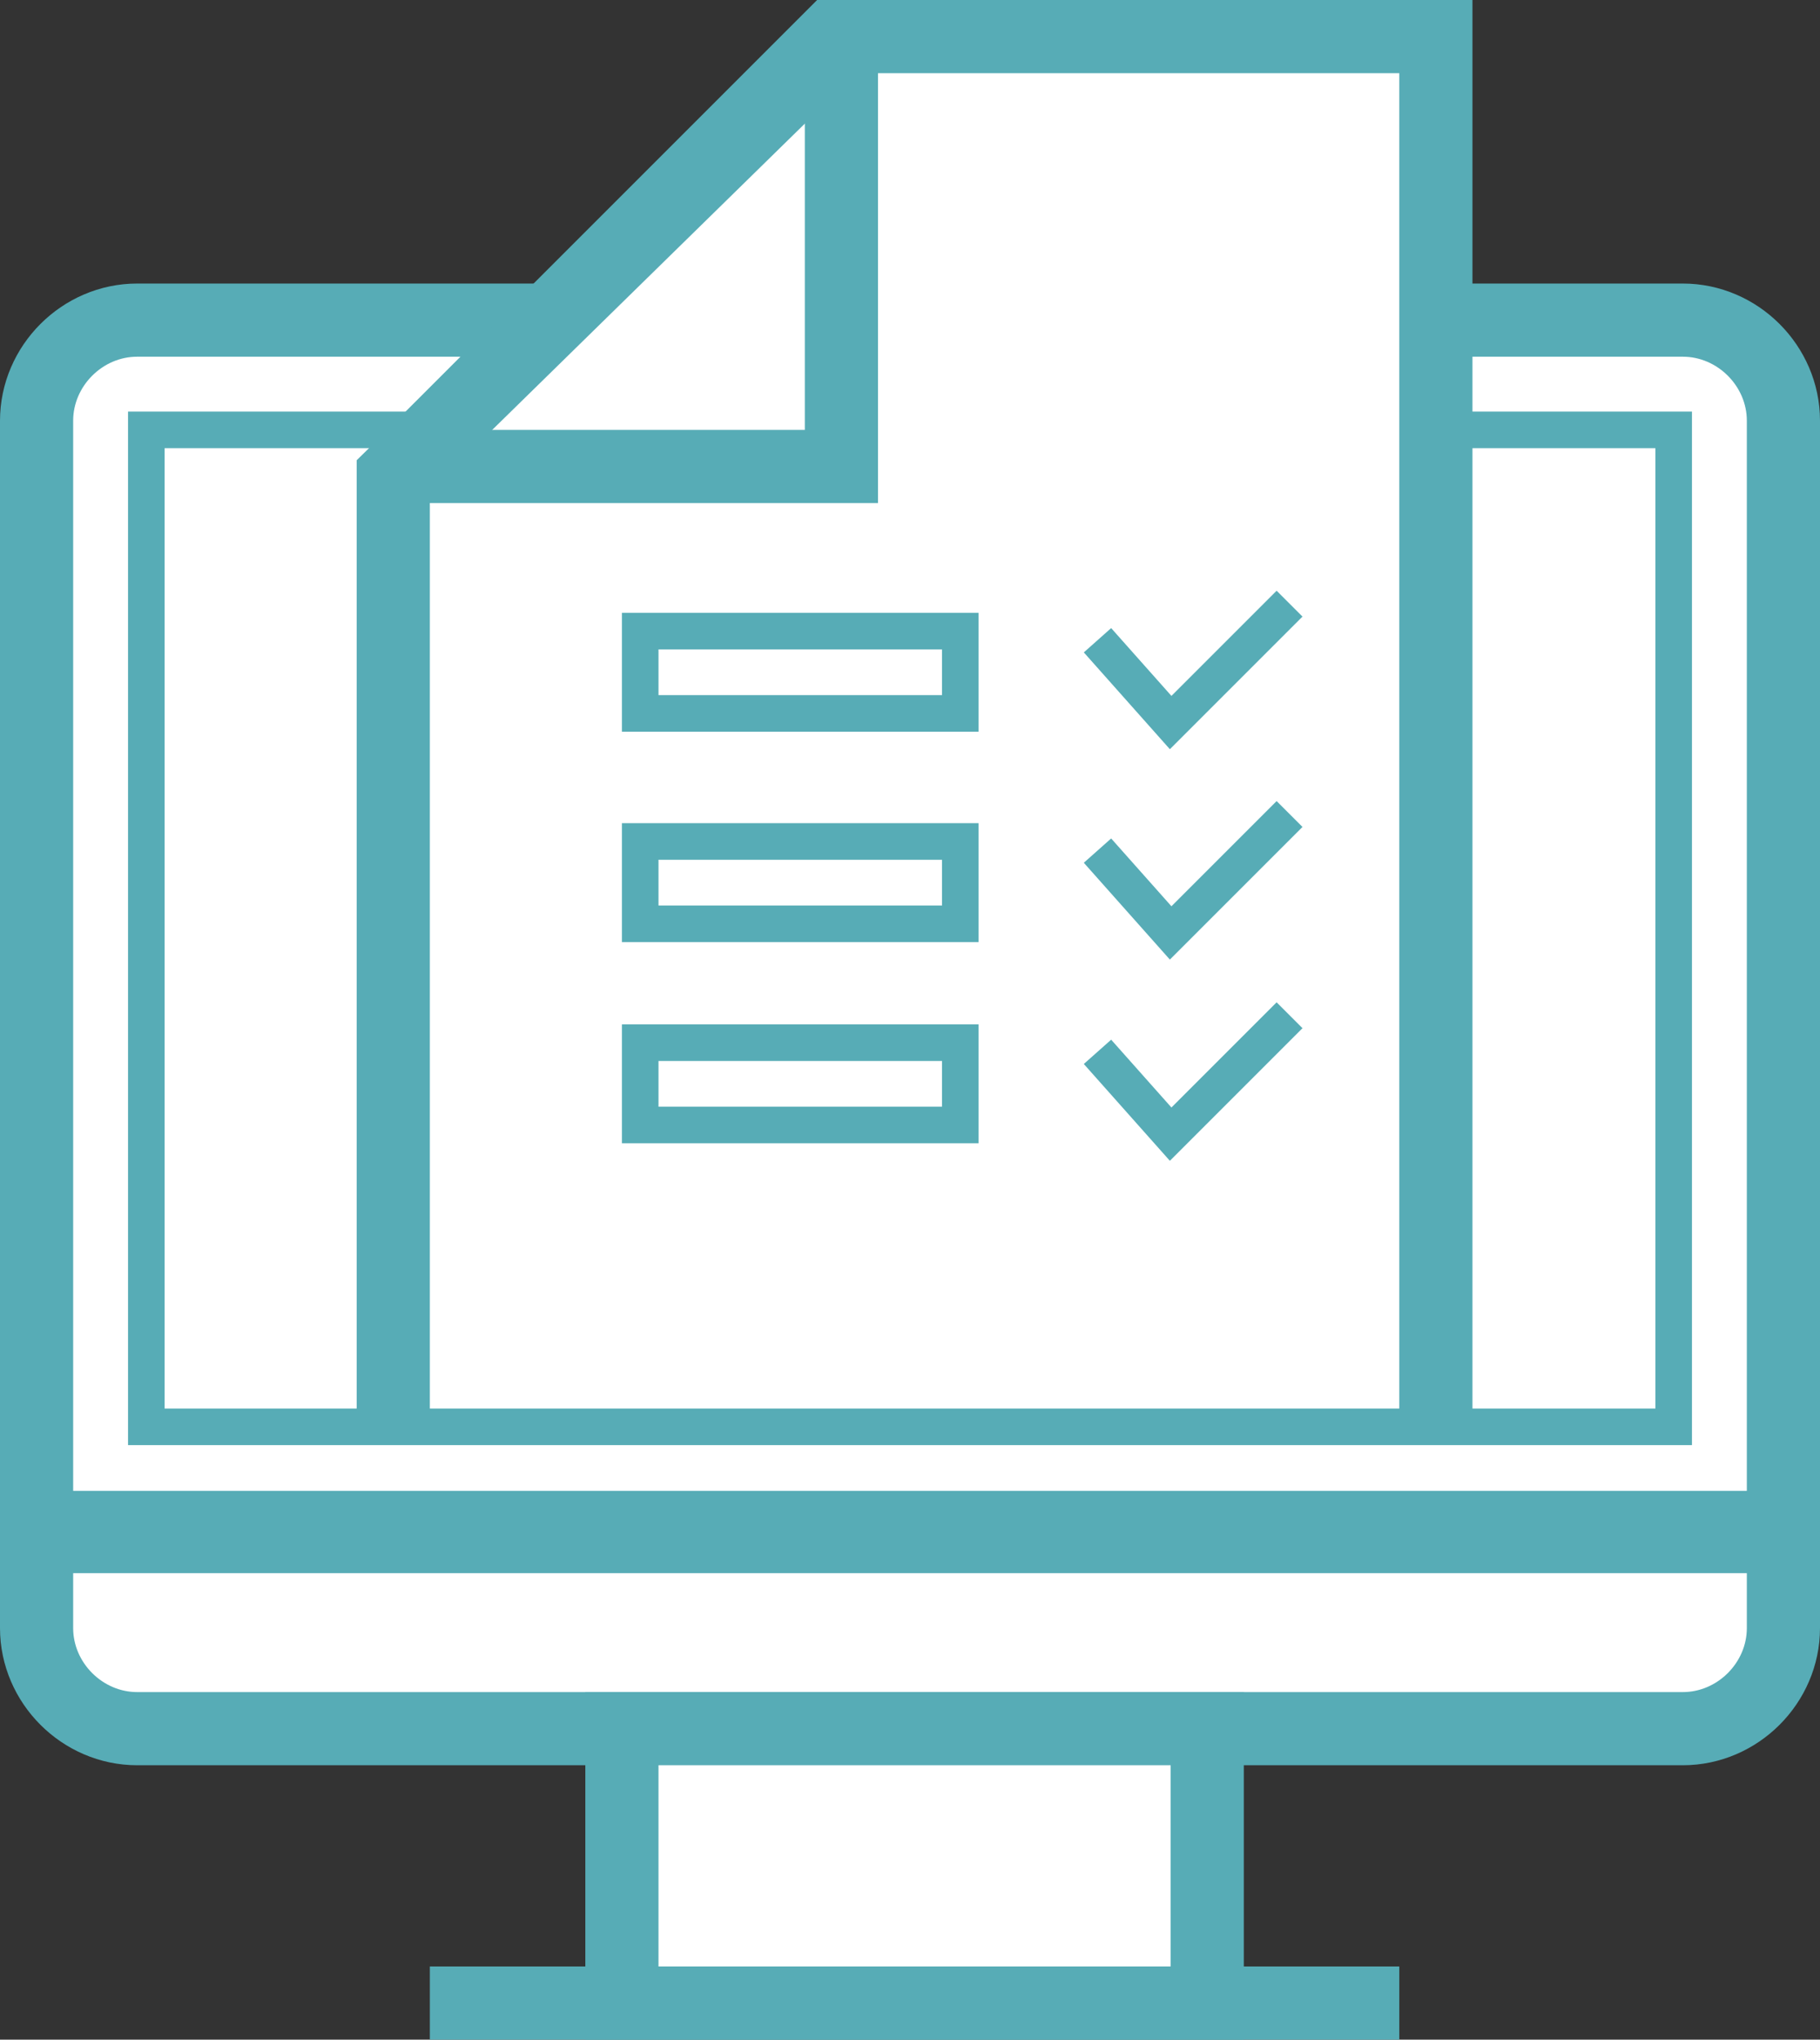
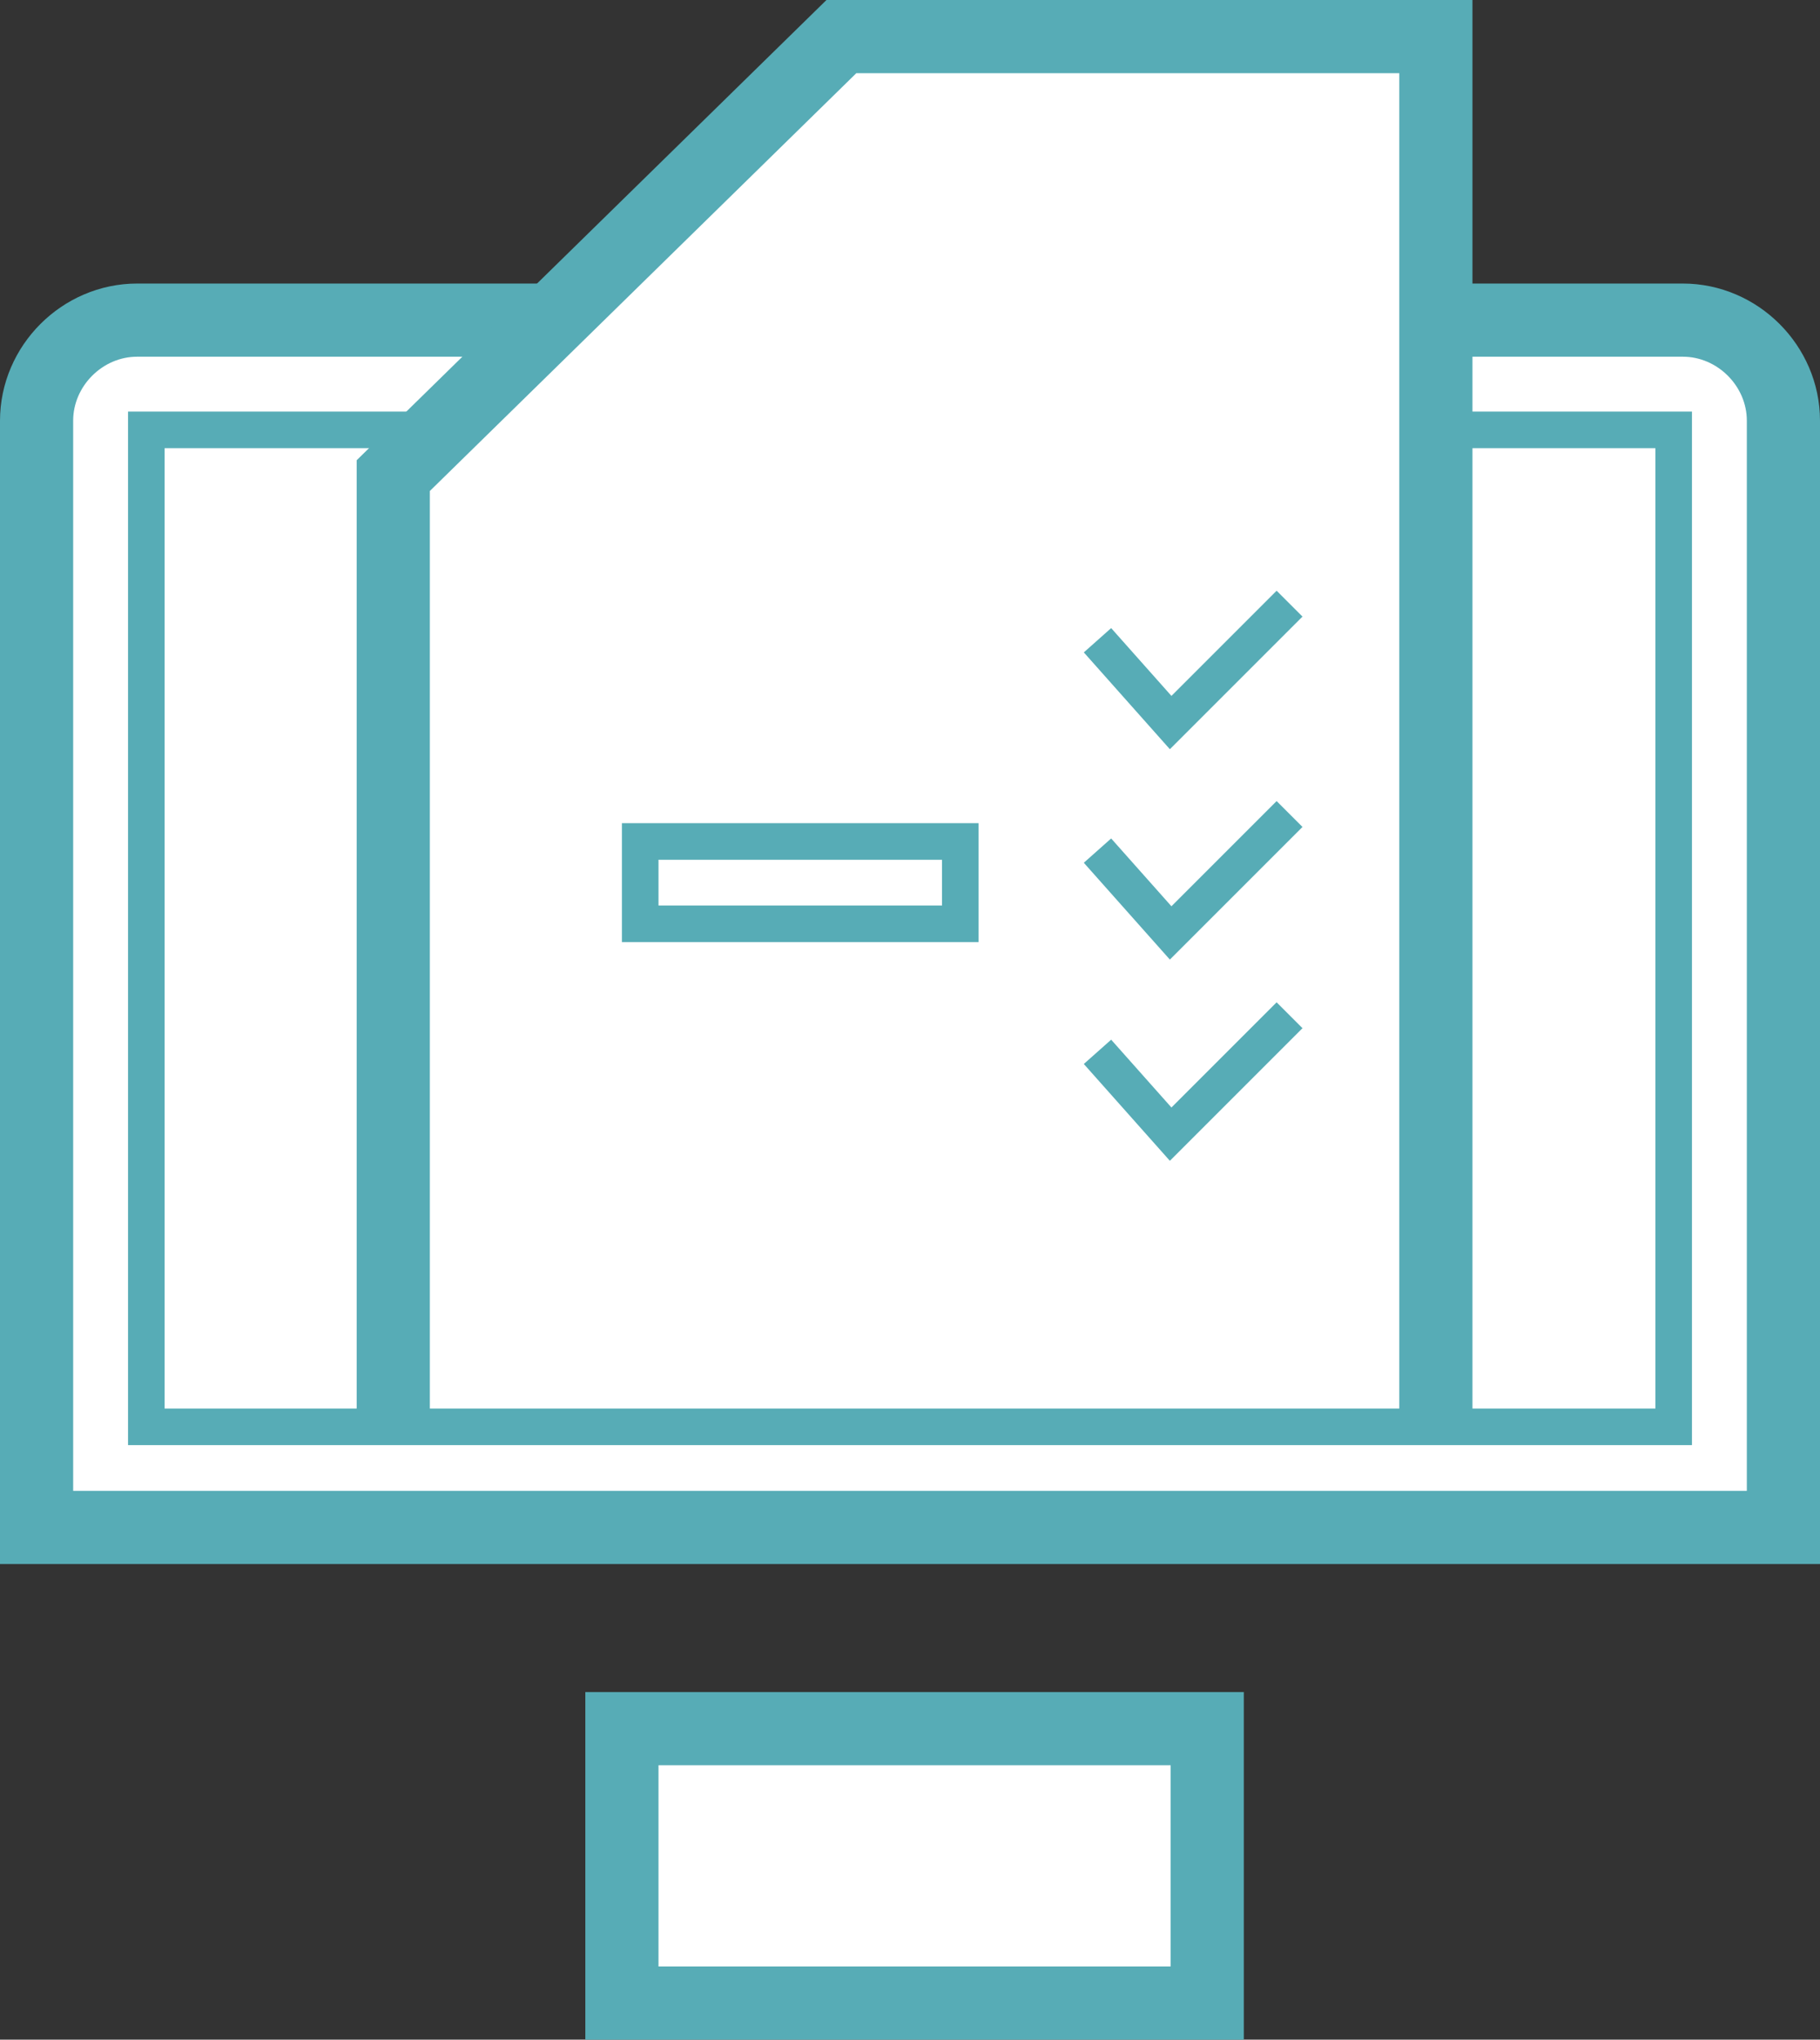
<svg xmlns="http://www.w3.org/2000/svg" width="199" height="223" viewBox="0 0 199 223" fill="none">
  <rect x="0" y="0" width="199" height="223" fill="#333333" stroke="none" />
  <path fill-rule="evenodd" clip-rule="evenodd" d="M16 35H184C190 35 195 40 195 46V167H4V46C4 40 9 35 15 35H16Z" fill="white" stroke="#57ACB6" stroke-width="8" stroke-miterlimit="22.926" />
  <path fill-rule="evenodd" clip-rule="evenodd" d="M16 47H183V156H16V47Z" fill="white" stroke="#57ACB6" stroke-width="4" stroke-miterlimit="22.926" />
-   <path fill-rule="evenodd" clip-rule="evenodd" d="M16 189H184C190 189 195 184 195 178V168H4V178C4 184 9 189 15 189H16Z" fill="white" stroke="#57ACB6" stroke-width="8" stroke-miterlimit="22.926" />
  <path fill-rule="evenodd" clip-rule="evenodd" d="M68 189H132V219H68V189Z" fill="white" stroke="#57ACB6" stroke-width="8" stroke-miterlimit="22.926" />
-   <path d="M47 219H153" stroke="#57ACB6" stroke-width="8" stroke-miterlimit="22.926" />
  <path fill-rule="evenodd" clip-rule="evenodd" d="M157 4H92L43 52V152H157V4Z" fill="white" />
-   <path fill-rule="evenodd" clip-rule="evenodd" d="M92 4H91L45 50V51H92V4Z" fill="white" stroke="#57ACB6" stroke-width="8" stroke-miterlimit="22.926" />
-   <path fill-rule="evenodd" clip-rule="evenodd" d="M70 69H105V78H70V69Z" fill="white" stroke="#57ACB6" stroke-width="4" stroke-miterlimit="22.926" />
  <path fill-rule="evenodd" clip-rule="evenodd" d="M70 92H105V101H70V92Z" fill="white" stroke="#57ACB6" stroke-width="4" stroke-miterlimit="22.926" />
-   <path fill-rule="evenodd" clip-rule="evenodd" d="M70 114H105V123H70V114Z" fill="white" stroke="#57ACB6" stroke-width="4" stroke-miterlimit="22.926" />
  <path d="M157 156V4H92L43 52V156" stroke="#57ACB6" stroke-width="8" stroke-miterlimit="22.926" />
  <path d="M120 70L128 79L141 66" stroke="#57ACB6" stroke-width="4" stroke-miterlimit="22.926" />
  <path d="M120 93L128 102L141 89" stroke="#57ACB6" stroke-width="4" stroke-miterlimit="22.926" />
  <path d="M120 115L128 124L141 111" stroke="#57ACB6" stroke-width="4" stroke-miterlimit="22.926" />
</svg>